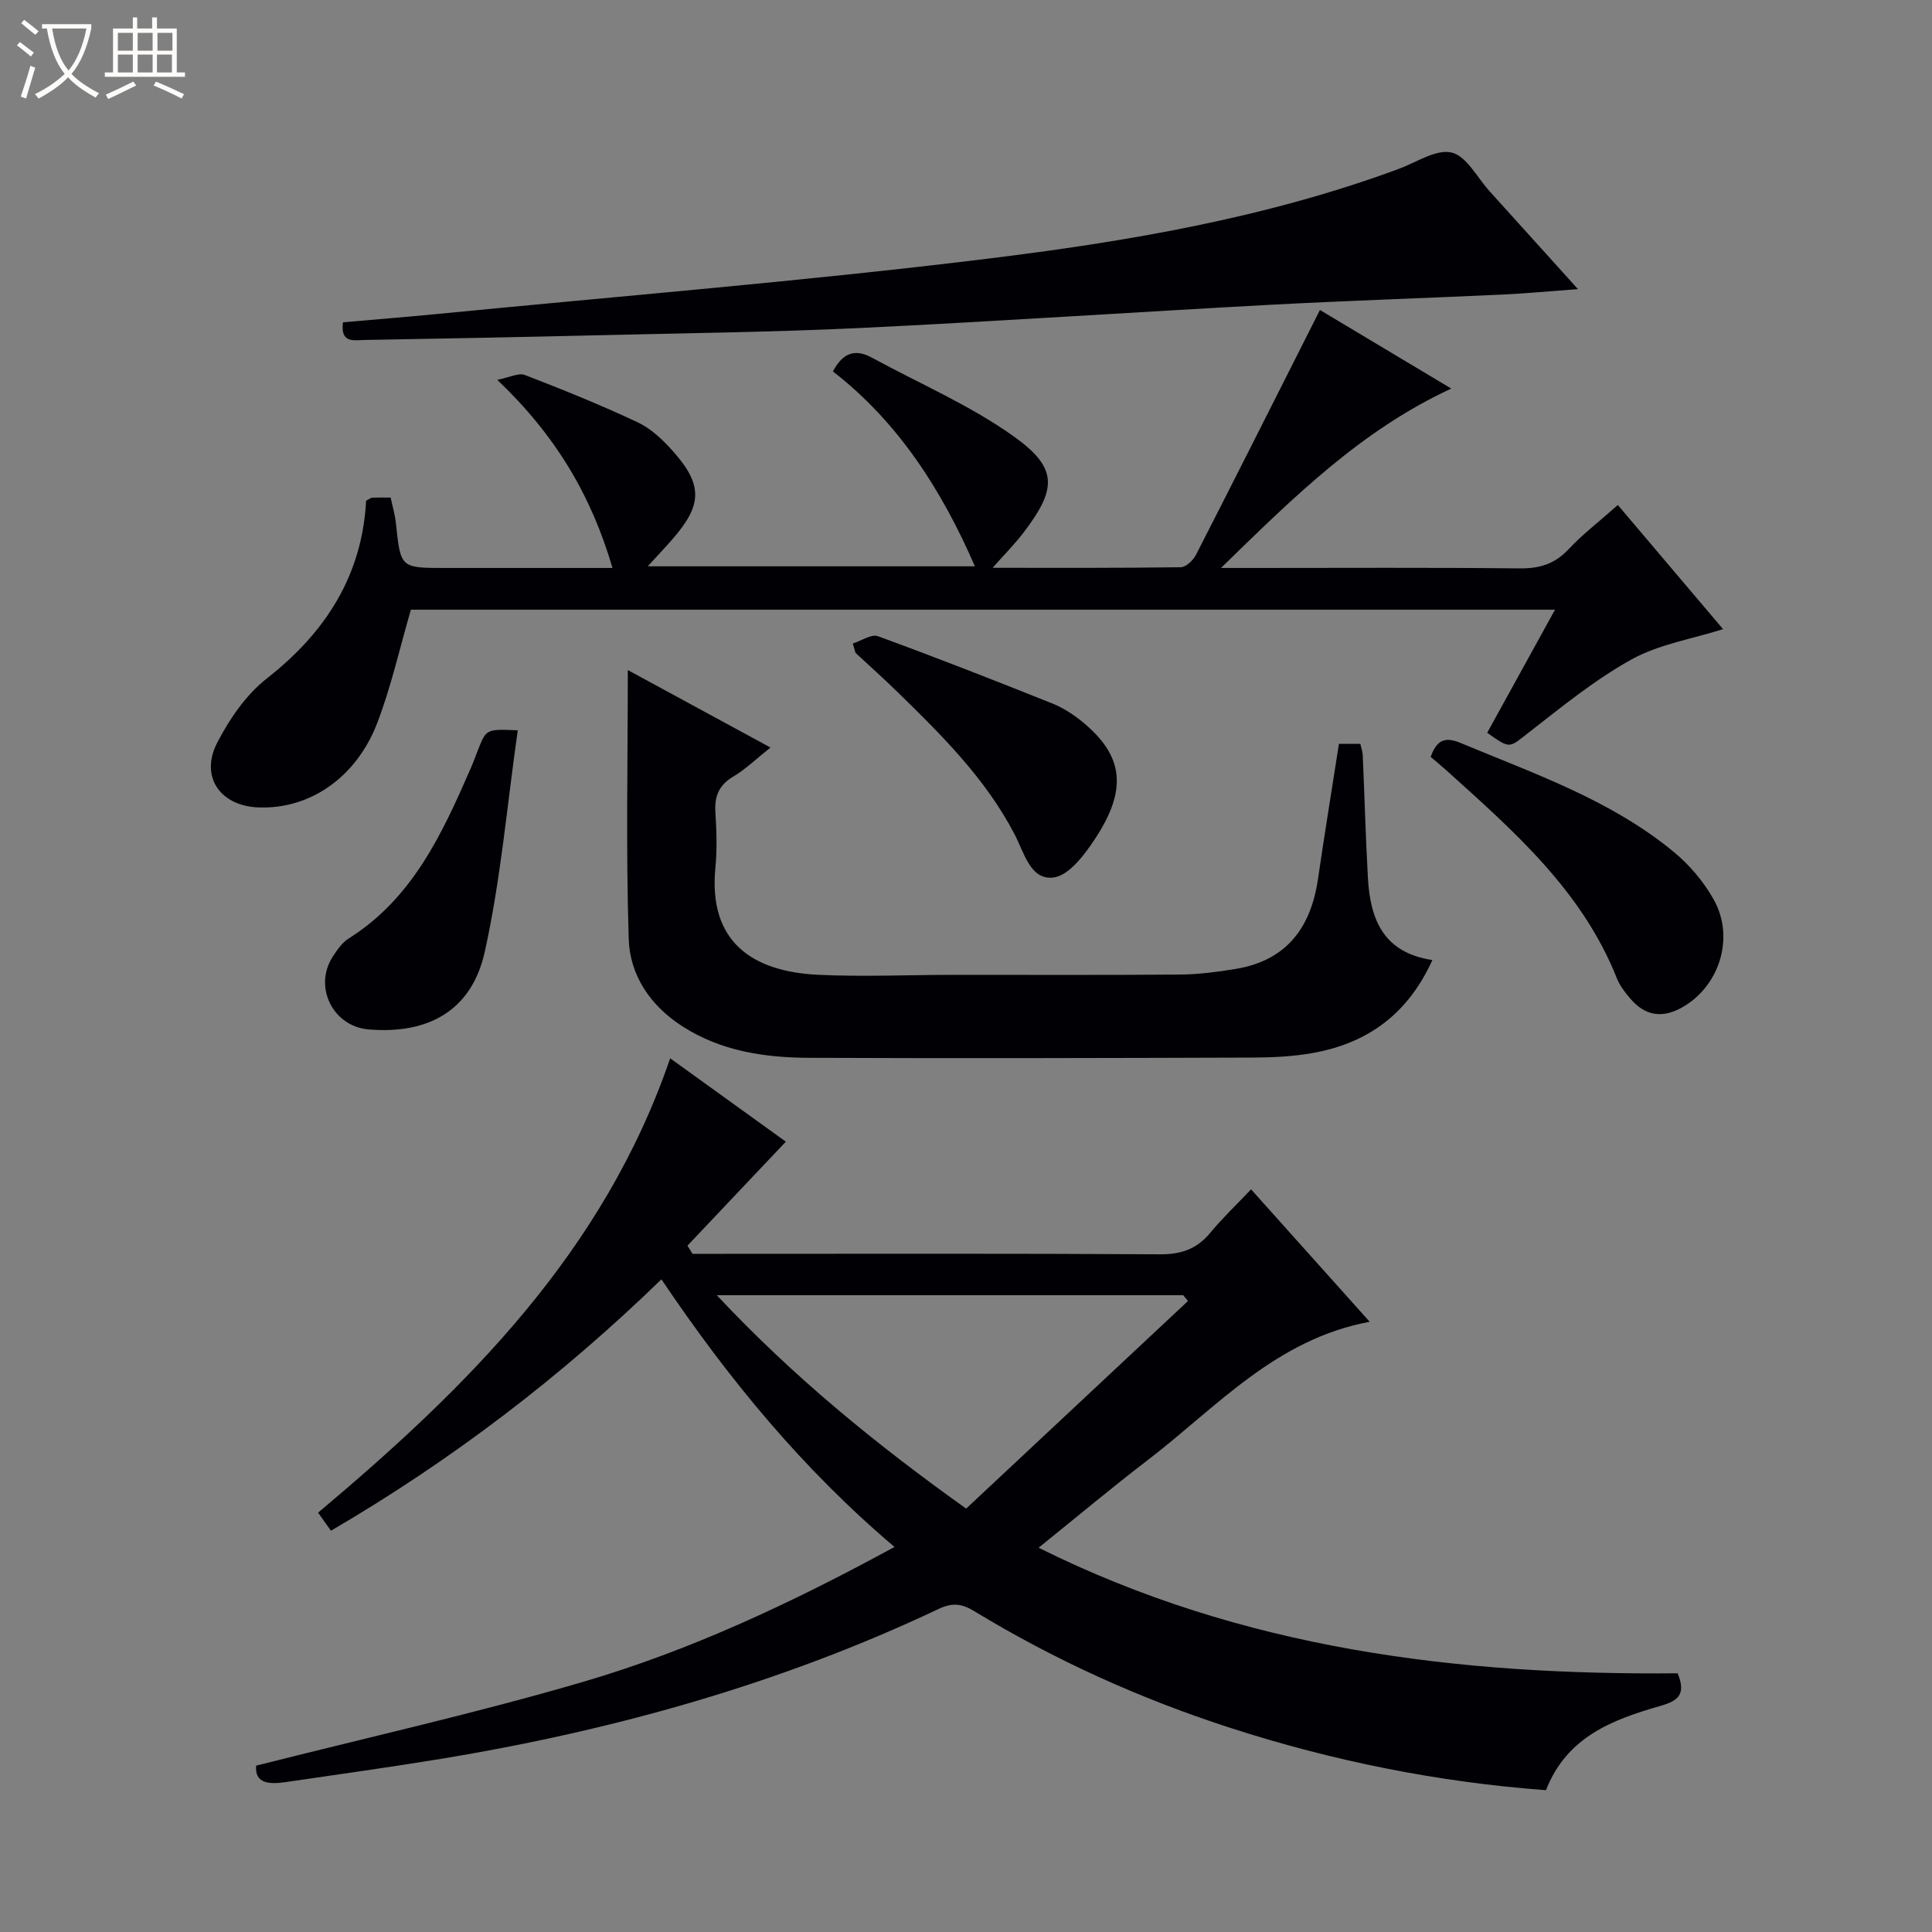
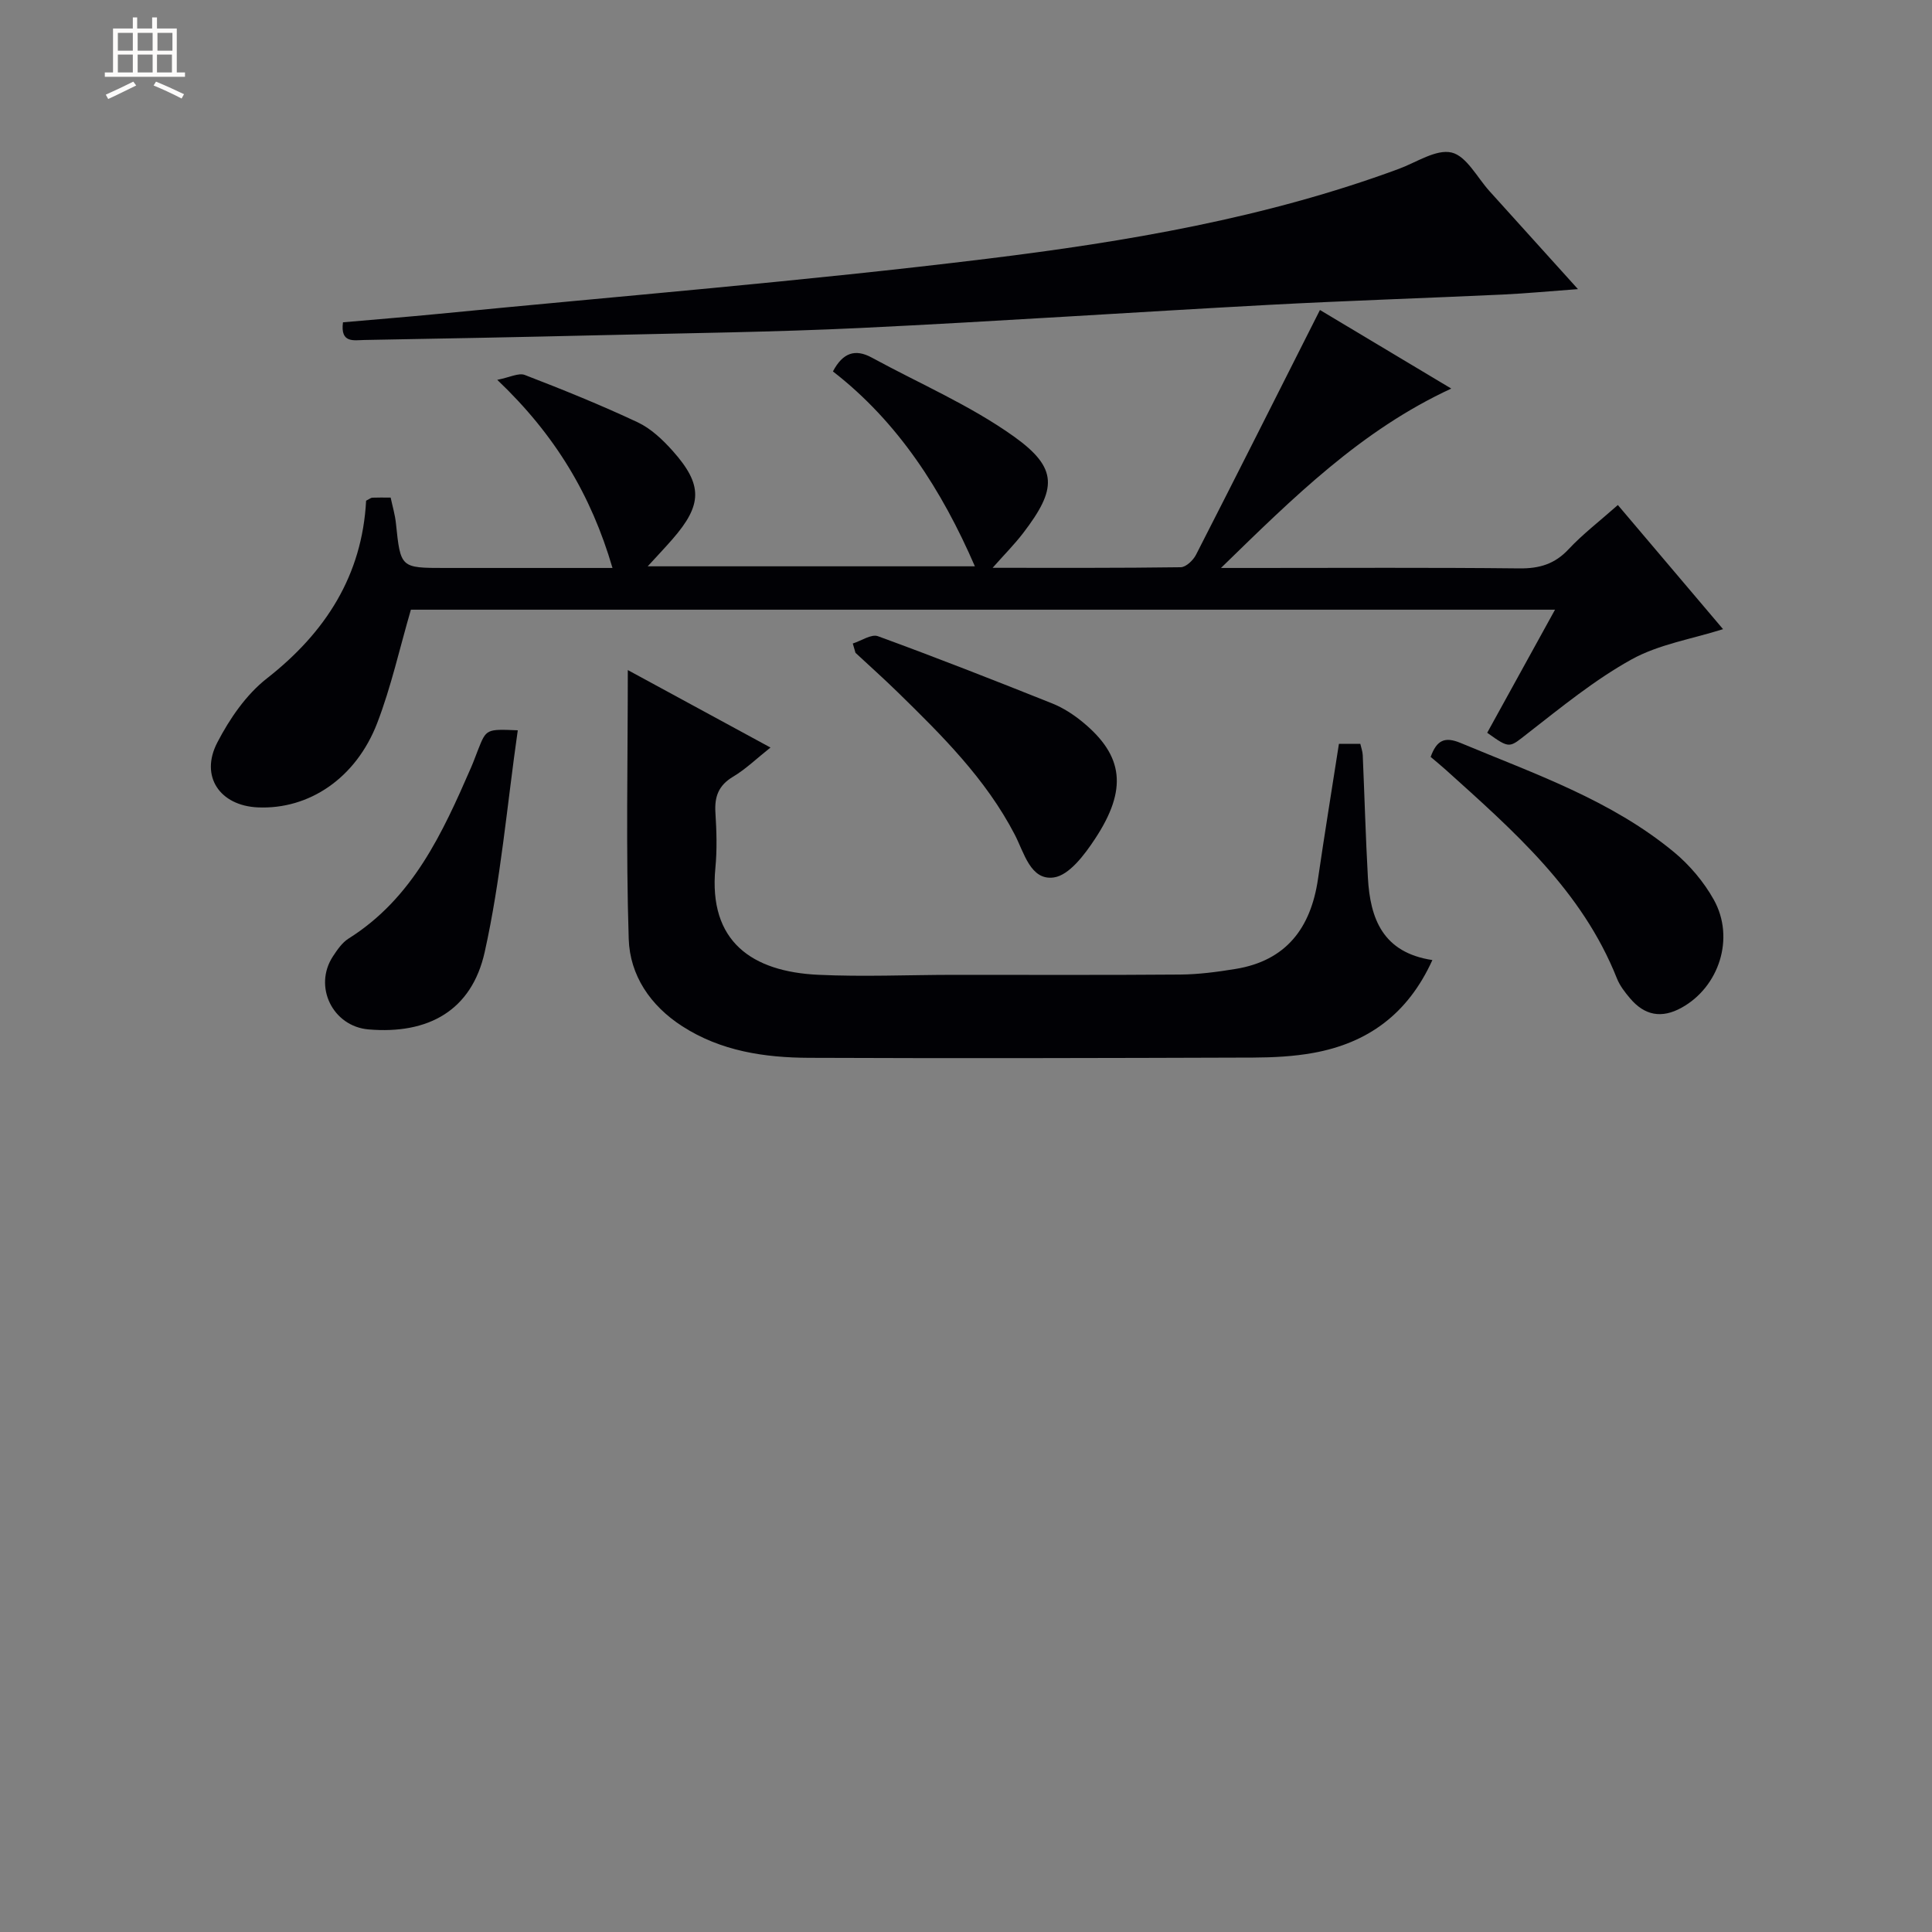
<svg xmlns="http://www.w3.org/2000/svg" enable-background="new 0 0 400 400" viewBox="0 0 400 400">
  <rect x="0" y="0" width="400" height="400" fill="#808080" stroke="none" />
-   <path d="m6.4 11.7c-1-.8-1.9-1.6-2.9-2.3l.6-.7c.9.7 1.9 1.4 2.9 2.2zm-2.1 8.3c.7-2.1 1.4-4.2 2-6.4.2.1.6.3 1 .4-.7 2.3-1.3 4.4-1.9 6.4zm3-12.8c-1.1-.9-2.1-1.7-2.9-2.4l.6-.7c1 .8 2 1.5 3 2.4zm1.4-1.3v-.9h10.2v.9c-.9 4.2-2.3 7.3-4.1 9.4 1.3 1.4 3.2 2.7 5.7 4-.2.2-.4.5-.7.9-2.5-1.4-4.4-2.7-5.7-4.2-1.4 1.5-3.5 3-6.1 4.4 0 0 0 0-.1-.1-.3-.4-.5-.7-.7-.8 2.7-1.3 4.7-2.8 6.2-4.2-1.8-2.2-3-5.3-3.7-9.4zm9.2 0h-7.1c.6 3.8 1.7 6.7 3.4 8.7 1.7-2.1 2.9-4.8 3.7-8.7z" fill="#fcfbfa" />
  <path d="m31.6 3.6h.9v2.3h4.1v9.1h1.7v.9h-16.6v-.9h1.7v-9.1h4.1v-2.3h.9v2.3h3.1v-2.3zm-4 13.3.6.8c-1.9.9-3.8 1.9-5.8 2.8-.2-.3-.3-.6-.5-.9 2-.9 3.9-1.8 5.7-2.7zm-3.2-10.1v3.7h3.1v-3.7zm0 4.5v3.7h3.1v-3.7zm4.1-4.5v3.7h3.1v-3.7zm0 4.5v3.7h3.1v-3.7zm9.1 9.1c-2.1-1.1-4.1-2-5.8-2.7l.5-.8c2.2.9 4.1 1.8 5.8 2.6zm-1.9-13.6h-3.1v3.7h3.1zm-3.2 4.5v3.7h3.1v-3.7z" fill="#fcfbfa" />
  <g fill="#010105">
-     <path d="m53.03 365.56c22.79-5.77 45.42-10.83 67.63-17.33 22.36-6.54 43.45-16.47 64.54-27.95-18.96-16.06-34.34-34.72-48.26-55.41-20.76 20.16-43.4 37.44-68.42 52.05-.83-1.17-1.65-2.33-2.66-3.74 30.9-25.97 59.15-53.94 72.89-94.07 8.27 5.96 16.51 11.9 23.95 17.26-6.94 7.34-13.65 14.43-20.37 21.53.35.56.7 1.13 1.05 1.69h5.28c30.5 0 61-.09 91.5.1 4.39.03 7.62-1.09 10.4-4.44 2.53-3.06 5.43-5.81 8.46-9.01 8.34 9.31 16.18 18.06 24.56 27.42-19.5 3.62-31.7 17.71-45.92 28.61-7.38 5.65-14.5 11.62-22.63 18.17 42.34 21.08 86.9 26.4 132.31 26 1.83 4.43 0 5.72-3.48 6.72-9.88 2.85-19.46 6.34-23.78 17.48-22.31-1.66-44.14-6.03-65.48-12.94-18.57-6.02-36.25-14-52.93-24.15-2.49-1.52-4.47-1.79-7.28-.46-32.81 15.53-67.43 25.19-103.16 31.07-10.65 1.75-21.35 3.23-32.03 4.8-3.45.5-6.49.35-6.17-3.4zm95.37-97.4c15.85 16.9 32.9 30.82 51.63 44.18 15.33-14.34 30.63-28.66 45.93-42.98-.33-.4-.66-.8-.99-1.2-31.78 0-63.56 0-96.57 0z" />
    <path d="m321.95 126.23c-79.57 0-158.46 0-236.88 0-2.34 8.03-4.09 15.98-6.98 23.49-4.42 11.46-14.18 17.92-24.73 17.44-7.84-.36-12.01-6.42-8.37-13.43 2.54-4.91 5.97-9.91 10.25-13.26 12.24-9.57 19.74-21.39 20.56-36.81.69-.34.97-.6 1.27-.62 1.15-.05 2.29-.02 3.81-.02.39 1.83.91 3.55 1.09 5.31.97 9.26.94 9.26 10.16 9.26h34.68c-4.41-15.07-11.82-27.51-23.86-38.95 2.58-.5 4.43-1.5 5.7-1.01 7.88 3.04 15.73 6.21 23.37 9.8 2.76 1.3 5.2 3.62 7.27 5.94 6.26 7.03 6.14 11.15-.07 18.27-1.49 1.71-3.06 3.36-5.12 5.61h67.74c-6.83-15.74-15.84-29.84-29.39-40.35 2.04-3.88 4.61-4.73 8.03-2.87 9.87 5.38 20.37 9.87 29.45 16.35 9.18 6.57 8.89 10.86 1.9 19.99-1.77 2.31-3.84 4.39-6.32 7.19 13.42 0 26.18.06 38.95-.12 1.09-.02 2.58-1.44 3.16-2.58 8.55-16.71 16.98-33.49 25.66-50.68 8.43 5.04 17.49 10.46 27.19 16.27-18.64 8.63-32.53 22.38-47.68 37.14h6.82c18.33 0 36.65-.11 54.98.09 4.13.04 7.3-.89 10.17-3.97 2.94-3.14 6.41-5.79 10.2-9.15 7.3 8.62 14.55 17.17 21.78 25.7-6.47 2.05-13.29 3.13-18.97 6.28-7.63 4.23-14.52 9.88-21.45 15.27-3.87 3.01-3.62 3.33-8.41-.1 4.59-8.31 9.19-16.67 14.04-25.48z" />
    <path d="m277.21 154.01h4.43c.17.77.46 1.53.5 2.31.37 8.47.6 16.95 1.07 25.42.47 8.44 3.07 15.48 13.35 17.03-5.1 11.22-13.43 17.2-24.69 19.23-4.06.73-8.26.94-12.4.96-30.66.1-61.32.18-91.98.05-9.19-.04-18.23-1.38-26.24-6.54-6.6-4.25-10.84-10.53-11.08-18.06-.59-18.42-.19-36.87-.19-55.68 9.21 5 19.02 10.33 29.54 16.04-2.89 2.29-5.13 4.48-7.75 6.04-3 1.79-3.86 4.12-3.65 7.43.24 3.82.36 7.69-.01 11.49-1.46 15.24 7.62 21.44 21.27 22.09 9.31.44 18.66.02 27.99.01 15.66-.01 31.33.07 46.99-.06 3.8-.03 7.63-.54 11.39-1.15 10.53-1.7 15.63-8.47 17.12-18.6 1.34-9.19 2.84-18.36 4.34-28.01z" />
    <path d="m71.01 66.73c6.56-.58 13.14-1.1 19.71-1.74 37.85-3.71 75.77-6.78 113.5-11.4 28.95-3.55 57.8-8.43 85.4-18.63 3.65-1.35 7.72-4.13 10.92-3.38 3.08.73 5.29 5.17 7.85 8 5.89 6.5 11.76 13.02 18.31 20.28-5.79.42-10.64.89-15.5 1.12-16.11.75-32.24 1.27-48.34 2.13-28.21 1.52-56.41 3.43-84.63 4.79-17.95.86-35.93 1.07-53.9 1.5-16.3.39-32.6.7-48.9.99-2.13.03-5.01.75-4.42-3.66z" />
    <path d="m296.2 156.71c1.26-3.46 2.9-4.27 6.22-2.88 15.32 6.4 31.14 11.82 44.16 22.59 3.25 2.69 6.18 6.16 8.24 9.85 4.44 7.95 1.09 18.08-6.66 22.36-4.17 2.31-7.67 1.6-10.66-1.92-1.07-1.26-2.14-2.64-2.74-4.15-7.21-18.19-21.45-30.58-35.43-43.18-.99-.89-2.02-1.73-3.13-2.67z" />
    <path d="m107.2 151.2c-2.24 15.65-3.53 31.01-6.85 45.92-2.7 12.11-11.68 17.06-24.05 16.01-7.41-.63-11.46-8.87-7.38-15.11.9-1.37 1.92-2.87 3.26-3.71 13.3-8.36 19.42-21.81 25.35-35.41.53-1.21.97-2.47 1.46-3.7 1.69-4.27 1.69-4.27 8.21-4z" />
    <path d="m176.56 133.23c1.76-.55 3.84-2.01 5.21-1.51 12.12 4.43 24.13 9.14 36.11 13.93 2.27.91 4.44 2.33 6.34 3.9 8.39 6.94 9.26 13.86 2.51 24.1-2.15 3.27-5.37 7.59-8.57 8.02-4.82.66-6.13-5.16-8.07-8.88-6-11.55-15.08-20.54-24.23-29.48-2.85-2.78-5.82-5.44-8.74-8.15-.18-.64-.37-1.29-.56-1.93z" />
  </g>
</svg>